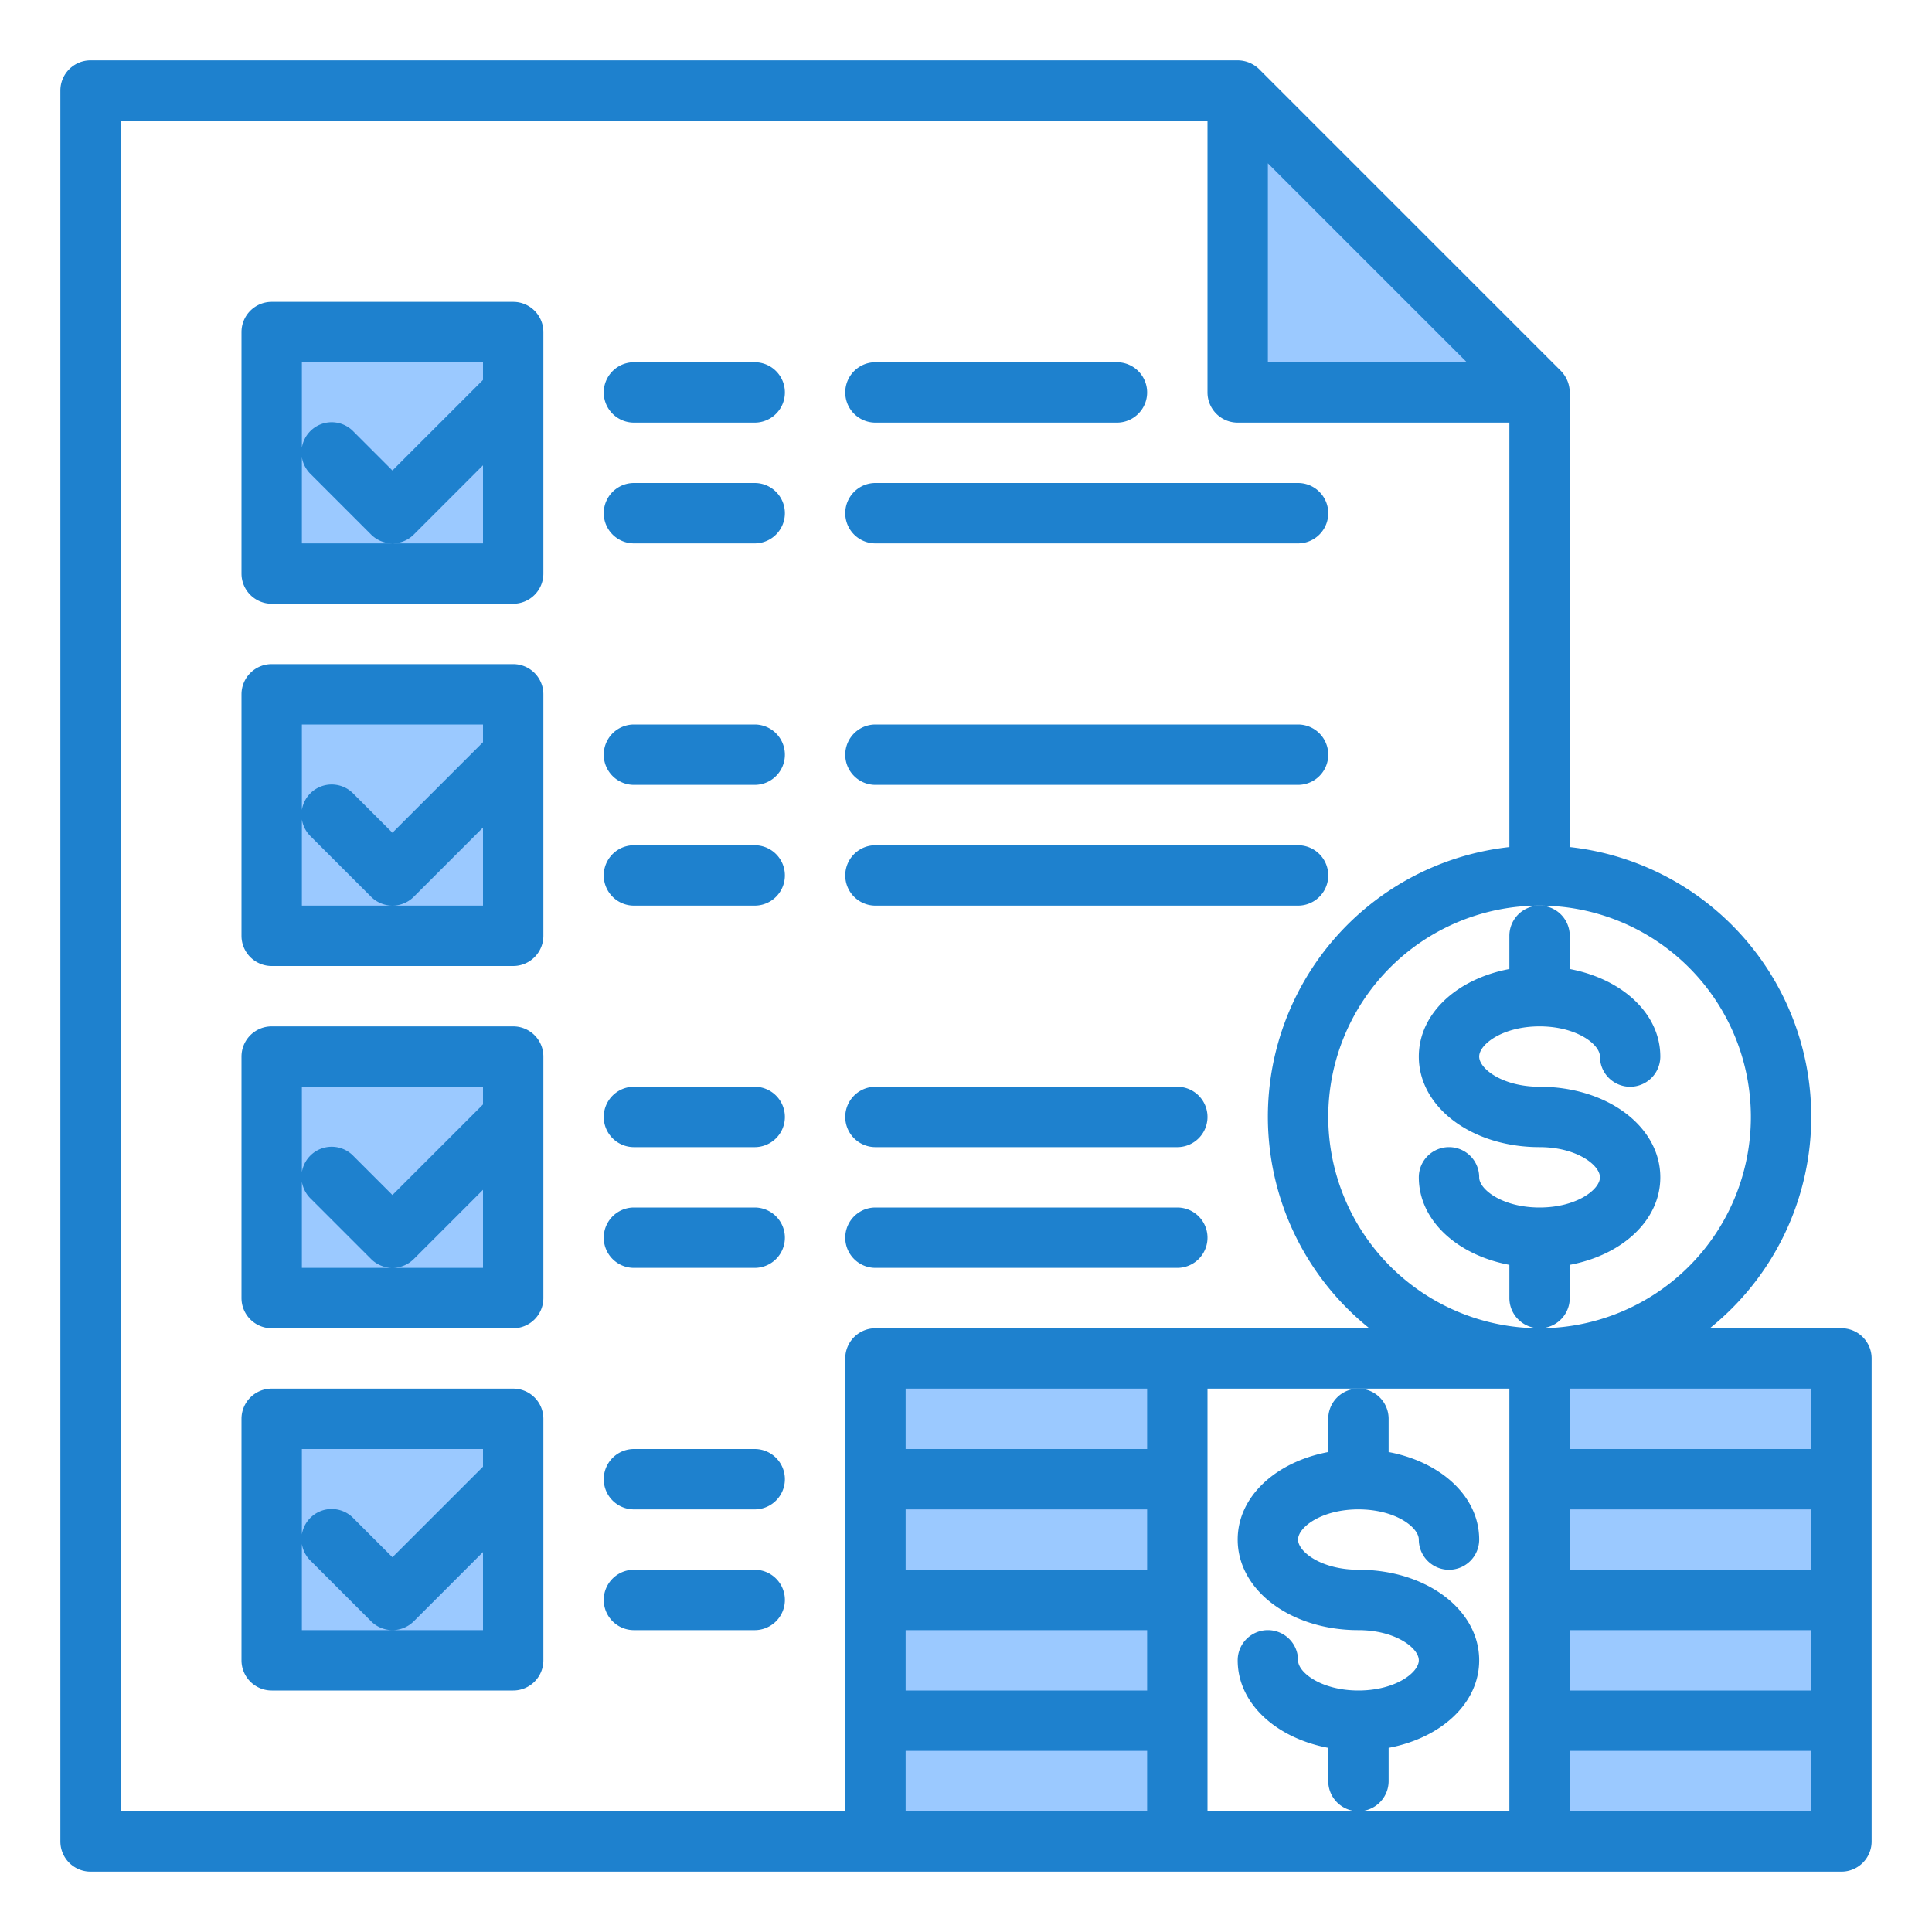
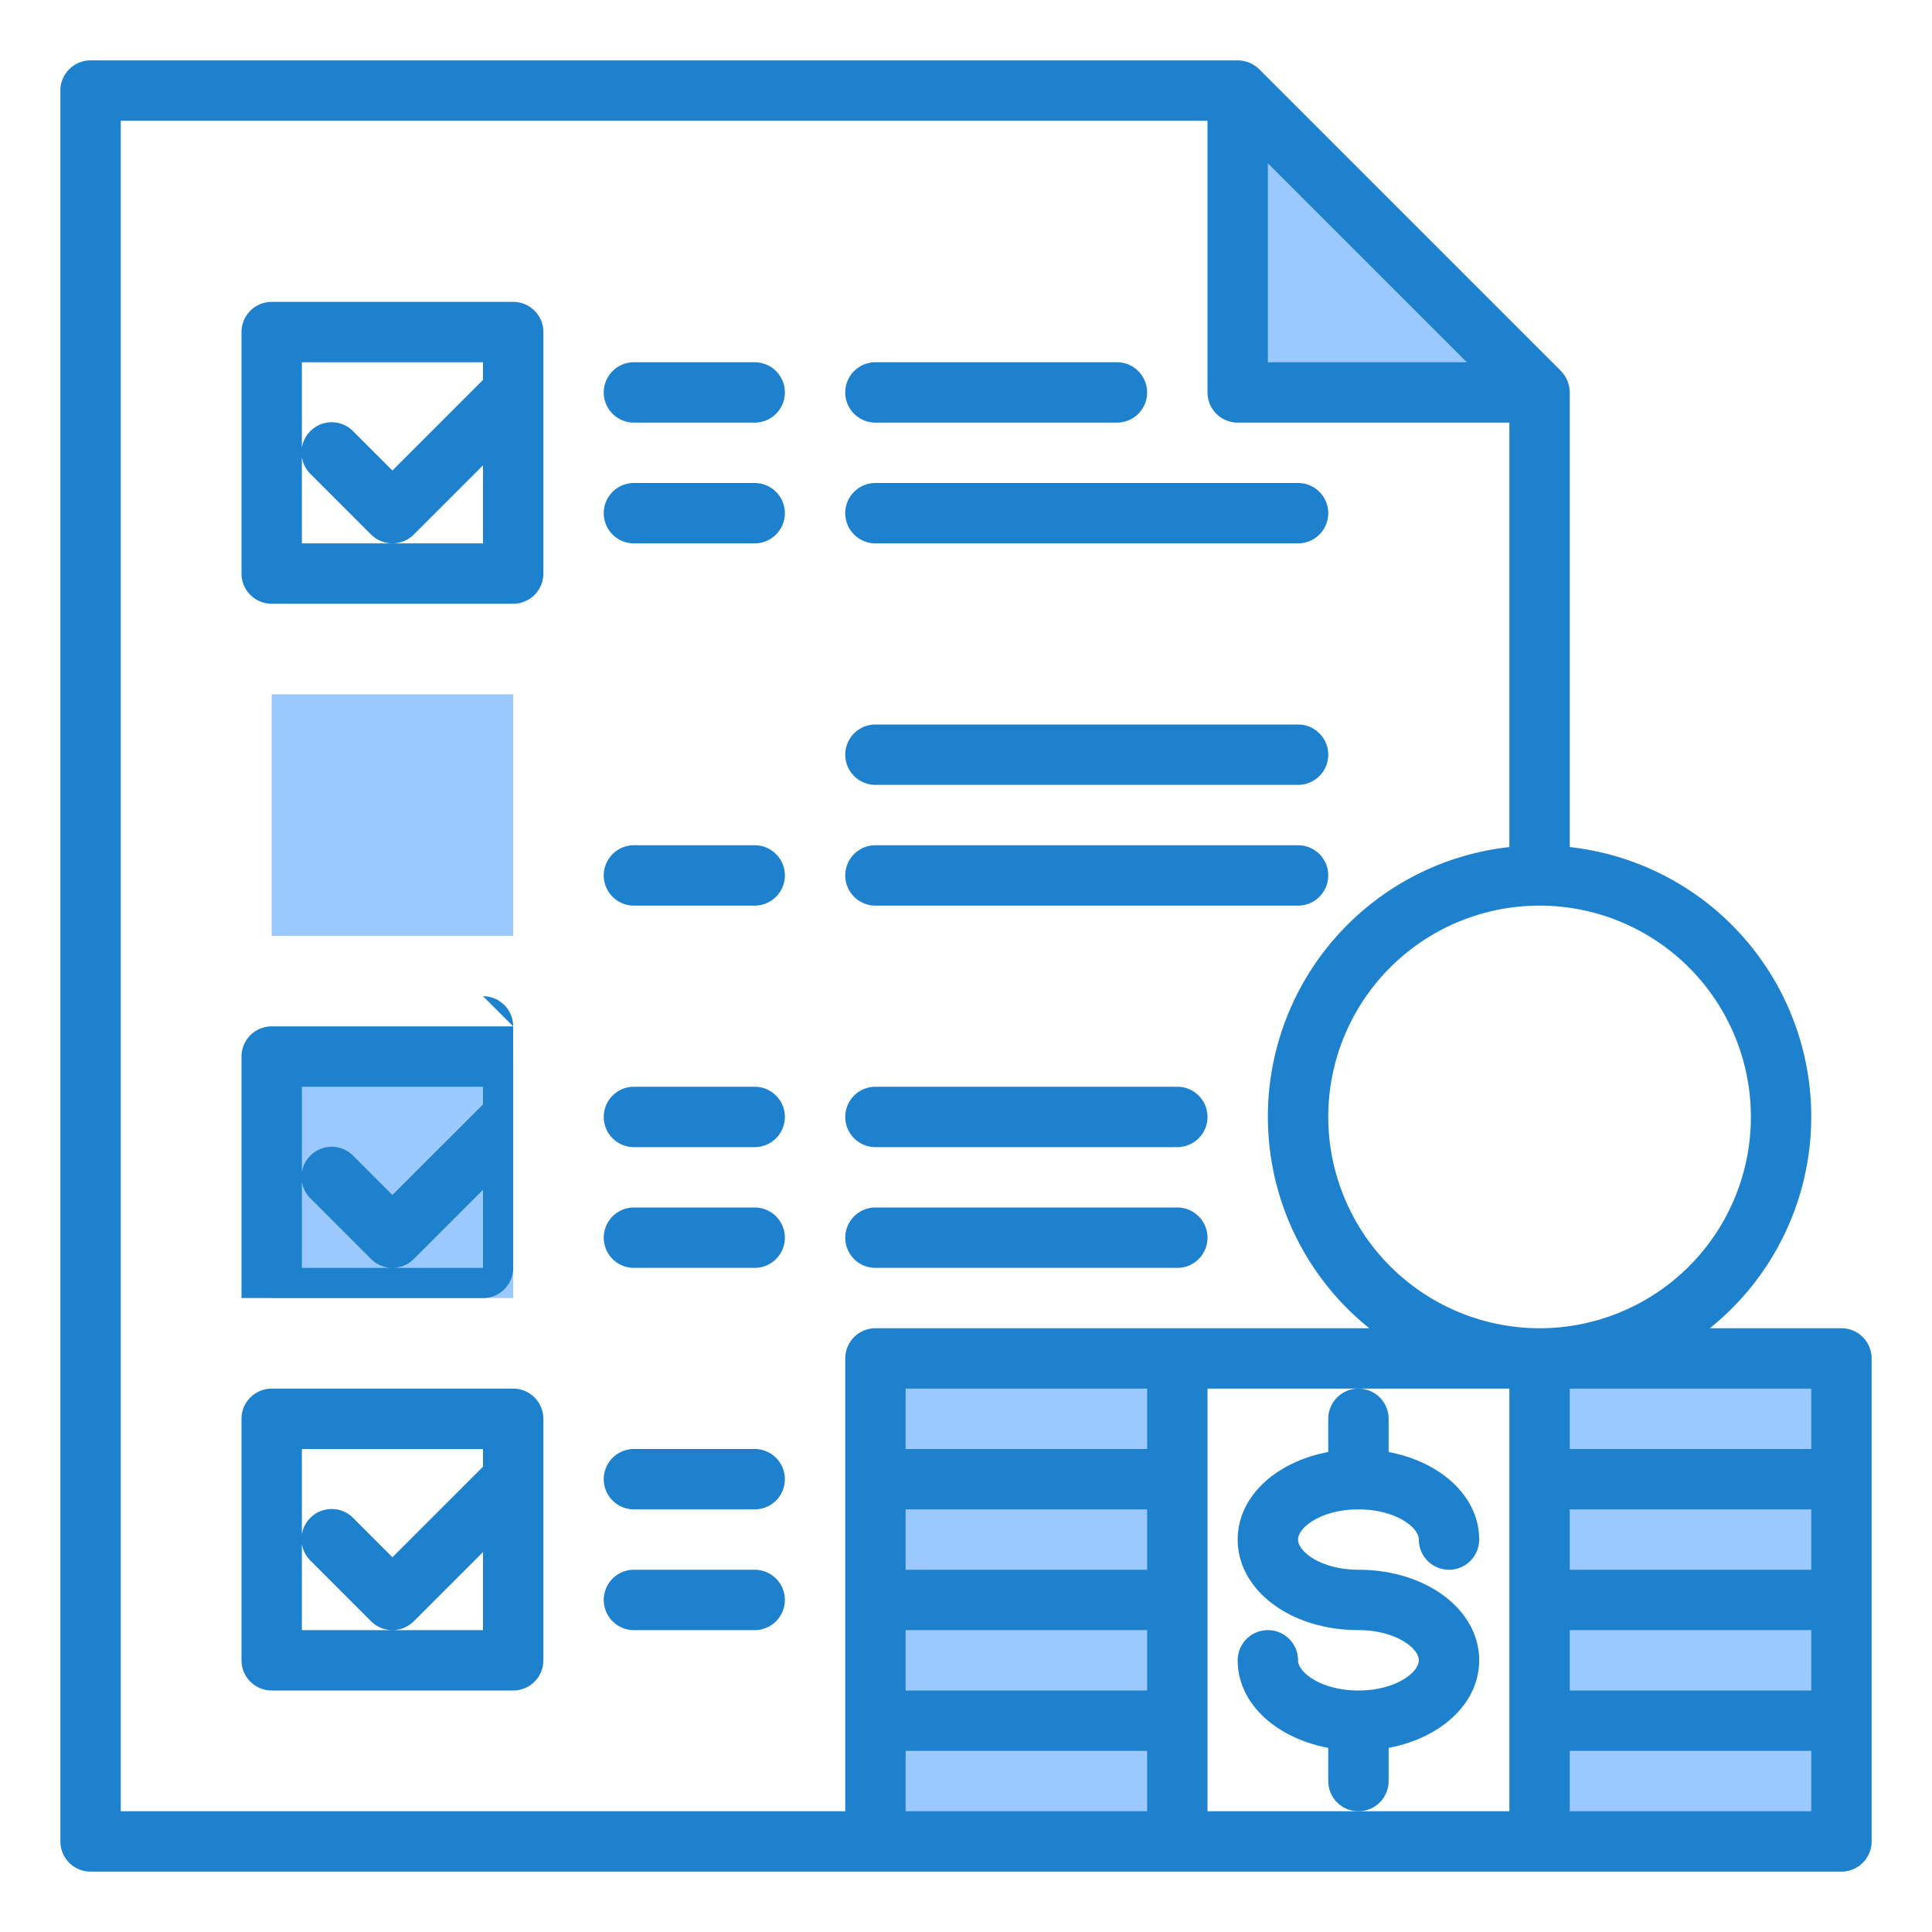
<svg xmlns="http://www.w3.org/2000/svg" height="512" viewBox="0 0 64 64" width="512">
  <g id="money-currency-finance-financial-file">
    <path d="m51 13-10-10v10z" fill="#9bc9ff" />
    <path d="m51 49h10v4h-10z" fill="#9bc9ff" />
    <path d="m51 45h10v4h-10z" fill="#9bc9ff" />
    <path d="m51 53h10v4h-10z" fill="#9bc9ff" />
    <path d="m51 57h10v4h-10z" fill="#9bc9ff" />
    <path d="m29 49h10v4h-10z" fill="#9bc9ff" />
    <path d="m29 45h10v4h-10z" fill="#9bc9ff" />
    <path d="m29 53h10v4h-10z" fill="#9bc9ff" />
    <path d="m29 57h10v4h-10z" fill="#9bc9ff" />
-     <path d="m9 11v8h8v-6-2z" fill="#9bc9ff" />
    <path d="m9 23v8h8v-6-2z" fill="#9bc9ff" />
    <path d="m9 35v8h8v-6-2z" fill="#9bc9ff" />
-     <path d="m9 47v8h8v-6-2z" fill="#9bc9ff" />
    <g fill="#1e81ce">
      <path d="m46 59v-1.1c1.741-.327 3-1.477 3-2.9 0-1.682-1.757-3-4-3-1.221 0-2-.592-2-1s.779-1 2-1 2 .592 2 1a1 1 0 0 0 2 0c0-1.421-1.259-2.571-3-2.9v-1.1a1 1 0 0 0 -2 0v1.1c-1.741.327-3 1.477-3 2.9 0 1.682 1.757 3 4 3 1.221 0 2 .592 2 1s-.779 1-2 1-2-.592-2-1a1 1 0 0 0 -2 0c0 1.421 1.259 2.571 3 2.9v1.1a1 1 0 0 0 2 0z" />
      <path d="m61 44h-4.36a8.987 8.987 0 0 0 -4.64-15.94v-15.06a1.033 1.033 0 0 0 -.29-.71l-10-10a1.033 1.033 0 0 0 -.71-.29h-38a1 1 0 0 0 -1 1v58a1 1 0 0 0 1 1h58a1 1 0 0 0 1-1v-16a1 1 0 0 0 -1-1zm-19-38.59 6.59 6.59h-6.59zm-14 39.59v15h-24v-56h36v9a1 1 0 0 0 1 1h9v14.06a8.987 8.987 0 0 0 -4.64 15.94h-16.36a1 1 0 0 0 -1 1zm10 15h-8v-2h8zm0-4h-8v-2h8zm0-4h-8v-2h8zm0-4h-8v-2h8zm12 12h-10v-14h10zm-6-23a7 7 0 1 1 7 7 7.008 7.008 0 0 1 -7-7zm16 23h-8v-2h8zm0-4h-8v-2h8zm0-4h-8v-2h8zm0-4h-8v-2h8z" />
      <path d="m17 10h-8a1 1 0 0 0 -1 1v8a1 1 0 0 0 1 1h8a1 1 0 0 0 1-1v-8a1 1 0 0 0 -1-1zm-4 8h-3v-6h6v.586l-3 3-1.293-1.293a1 1 0 1 0 -1.414 1.414l2 2a1 1 0 0 0 1.414 0l2.293-2.293v2.586z" />
-       <path d="m17 22h-8a1 1 0 0 0 -1 1v8a1 1 0 0 0 1 1h8a1 1 0 0 0 1-1v-8a1 1 0 0 0 -1-1zm-4 8h-3v-6h6v.586l-3 3-1.293-1.293a1 1 0 1 0 -1.414 1.414l2 2a1 1 0 0 0 1.414 0l2.293-2.293v2.586z" />
-       <path d="m17 34h-8a1 1 0 0 0 -1 1v8a1 1 0 0 0 1 1h8a1 1 0 0 0 1-1v-8a1 1 0 0 0 -1-1zm-4 8h-3v-6h6v.586l-3 3-1.293-1.293a1 1 0 1 0 -1.414 1.414l2 2a1 1 0 0 0 1.414 0l2.293-2.293v2.586z" />
+       <path d="m17 34h-8a1 1 0 0 0 -1 1v8h8a1 1 0 0 0 1-1v-8a1 1 0 0 0 -1-1zm-4 8h-3v-6h6v.586l-3 3-1.293-1.293a1 1 0 1 0 -1.414 1.414l2 2a1 1 0 0 0 1.414 0l2.293-2.293v2.586z" />
      <path d="m21 14h4a1 1 0 0 0 0-2h-4a1 1 0 0 0 0 2z" />
      <path d="m29 14h8a1 1 0 0 0 0-2h-8a1 1 0 0 0 0 2z" />
      <path d="m25 16h-4a1 1 0 0 0 0 2h4a1 1 0 0 0 0-2z" />
      <path d="m29 18h14a1 1 0 0 0 0-2h-14a1 1 0 0 0 0 2z" />
-       <path d="m25 24h-4a1 1 0 0 0 0 2h4a1 1 0 0 0 0-2z" />
      <path d="m29 26h14a1 1 0 0 0 0-2h-14a1 1 0 0 0 0 2z" />
      <path d="m29 30h14a1 1 0 0 0 0-2h-14a1 1 0 0 0 0 2z" />
      <path d="m29 38h10a1 1 0 0 0 0-2h-10a1 1 0 0 0 0 2z" />
      <path d="m29 42h10a1 1 0 0 0 0-2h-10a1 1 0 0 0 0 2z" />
      <path d="m25 28h-4a1 1 0 0 0 0 2h4a1 1 0 0 0 0-2z" />
      <path d="m25 36h-4a1 1 0 0 0 0 2h4a1 1 0 0 0 0-2z" />
      <path d="m25 40h-4a1 1 0 0 0 0 2h4a1 1 0 0 0 0-2z" />
      <path d="m17 46h-8a1 1 0 0 0 -1 1v8a1 1 0 0 0 1 1h8a1 1 0 0 0 1-1v-8a1 1 0 0 0 -1-1zm-4 8h-3v-6h6v.586l-3 3-1.293-1.293a1 1 0 1 0 -1.414 1.414l2 2a1 1 0 0 0 1.414 0l2.293-2.293v2.586z" />
      <path d="m25 48h-4a1 1 0 0 0 0 2h4a1 1 0 0 0 0-2z" />
      <path d="m25 52h-4a1 1 0 0 0 0 2h4a1 1 0 0 0 0-2z" />
-       <path d="m52 43v-1.1c1.741-.327 3-1.477 3-2.9 0-1.682-1.757-3-4-3-1.221 0-2-.592-2-1s.779-1 2-1 2 .592 2 1a1 1 0 0 0 2 0c0-1.421-1.259-2.571-3-2.9v-1.1a1 1 0 0 0 -2 0v1.1c-1.741.327-3 1.477-3 2.9 0 1.682 1.757 3 4 3 1.221 0 2 .592 2 1s-.779 1-2 1-2-.592-2-1a1 1 0 0 0 -2 0c0 1.421 1.259 2.571 3 2.9v1.1a1 1 0 0 0 2 0z" />
    </g>
  </g>
</svg>